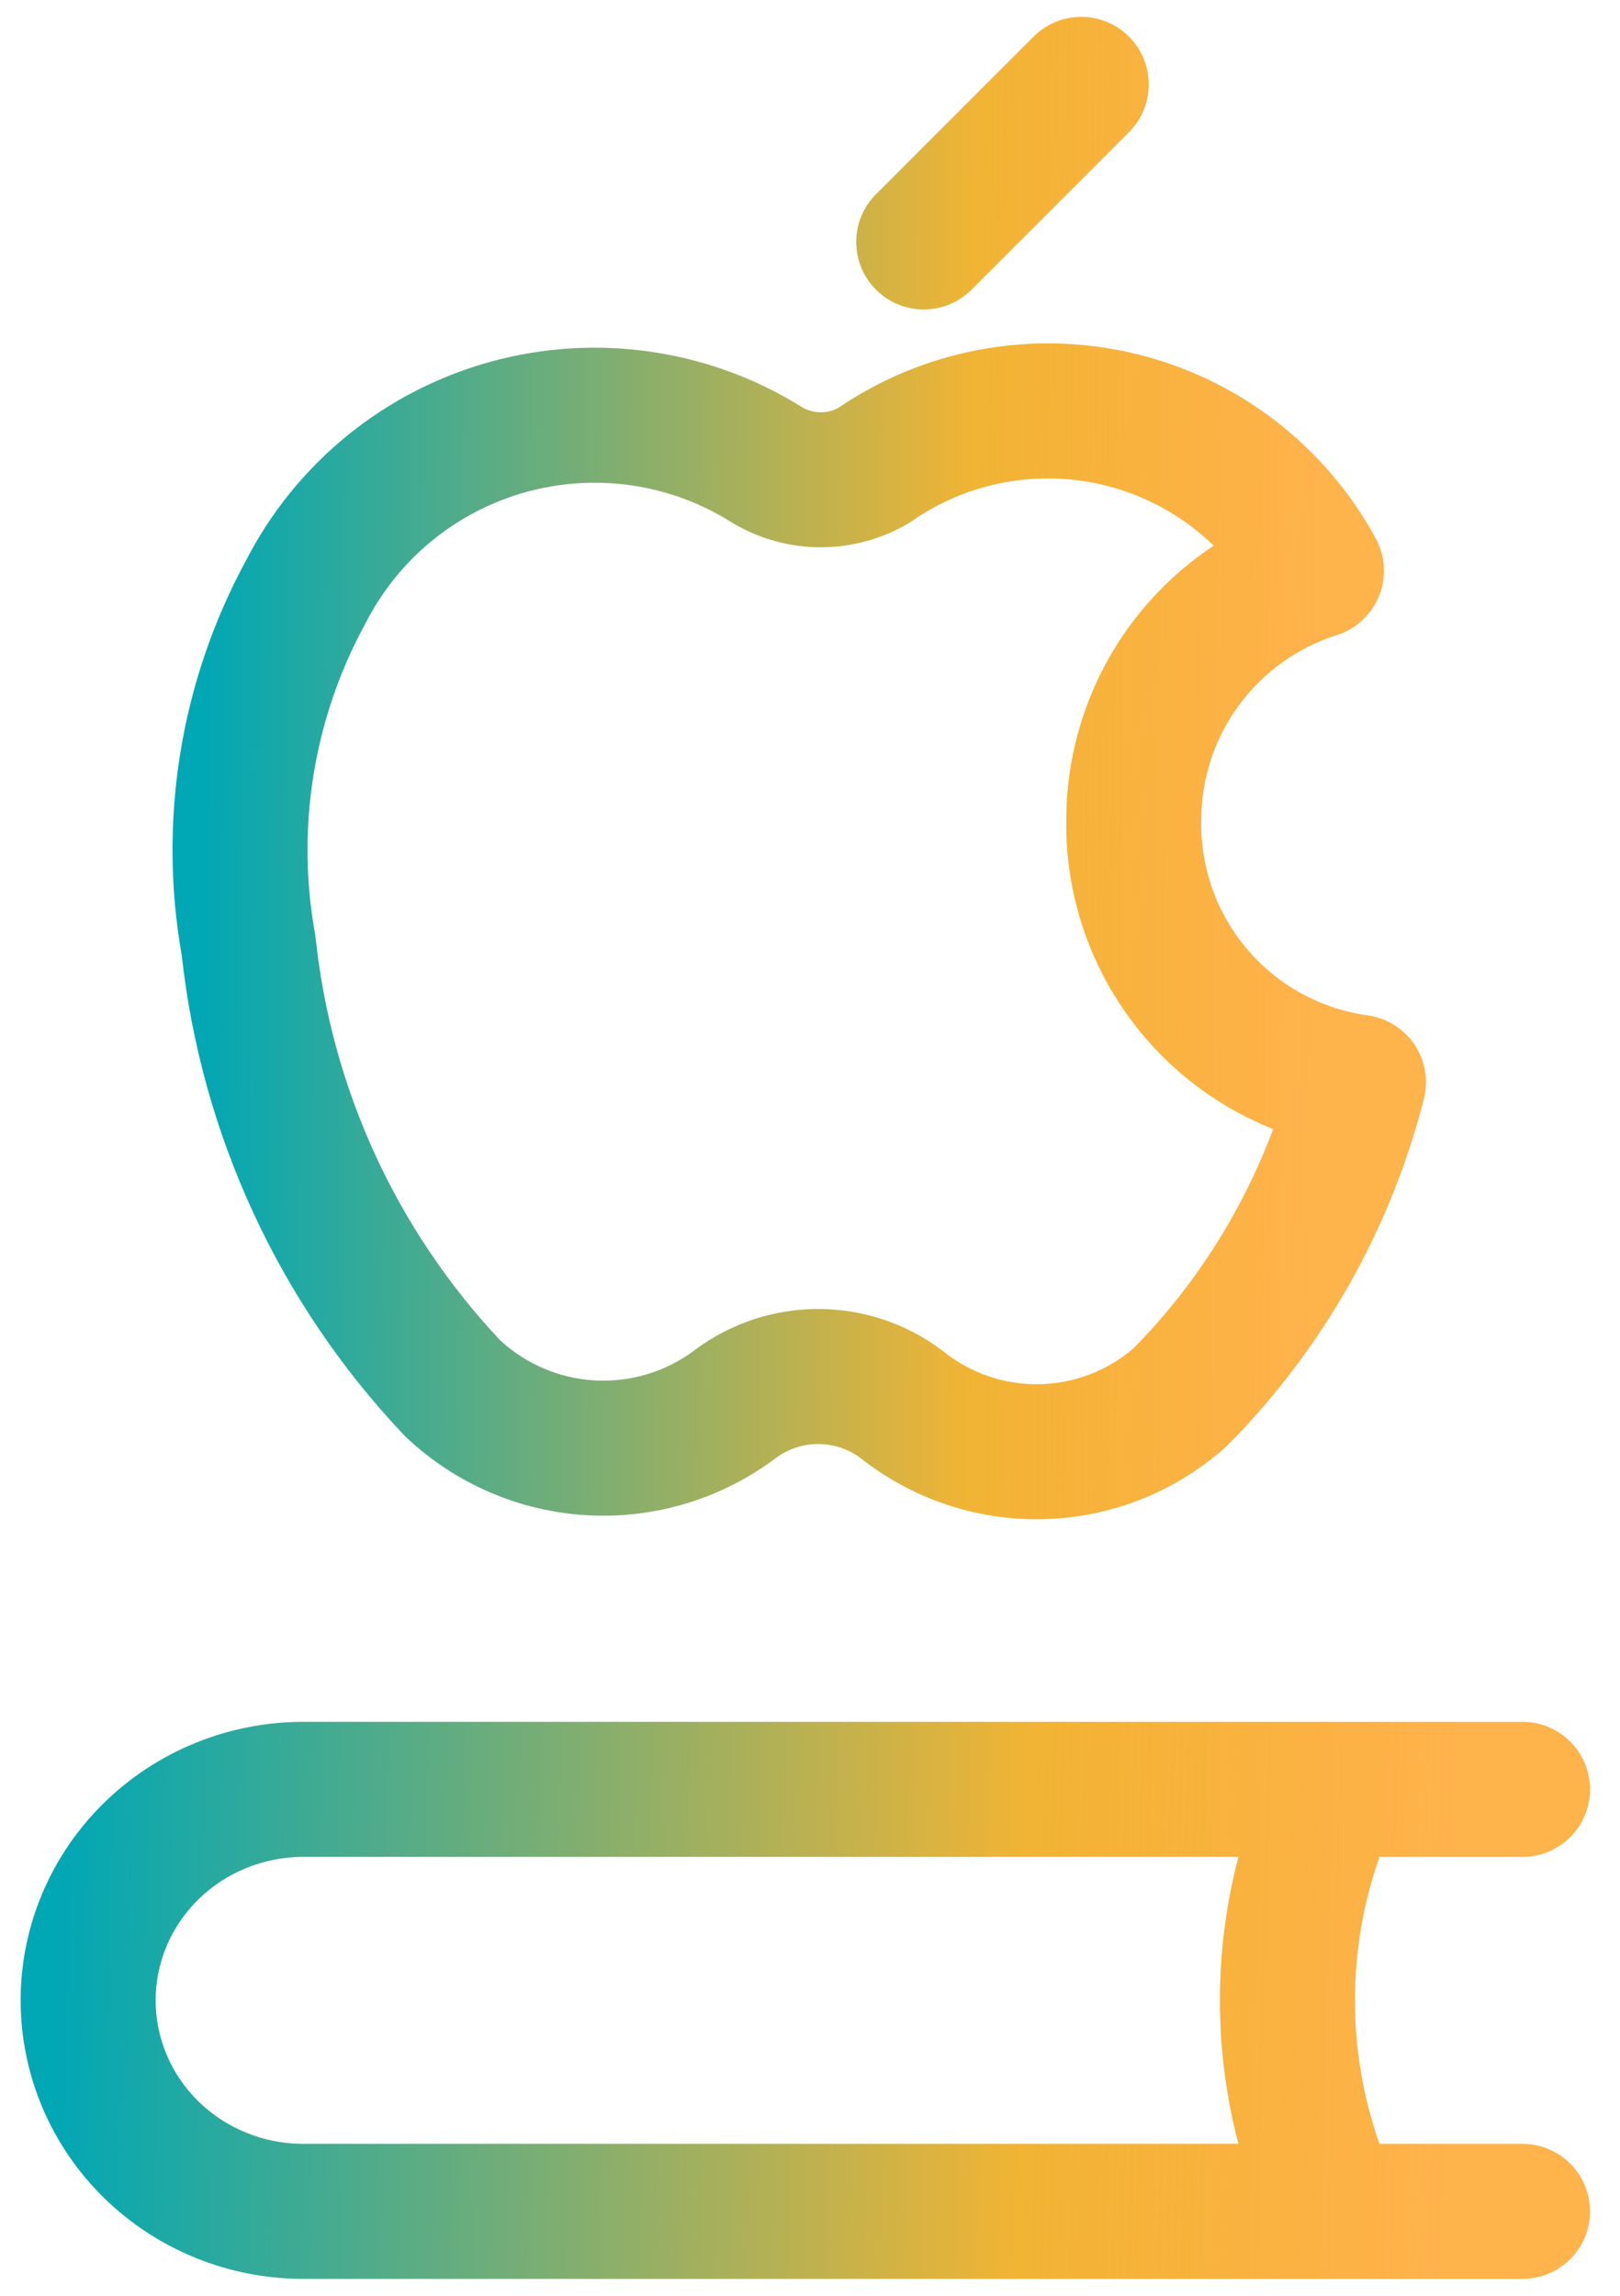
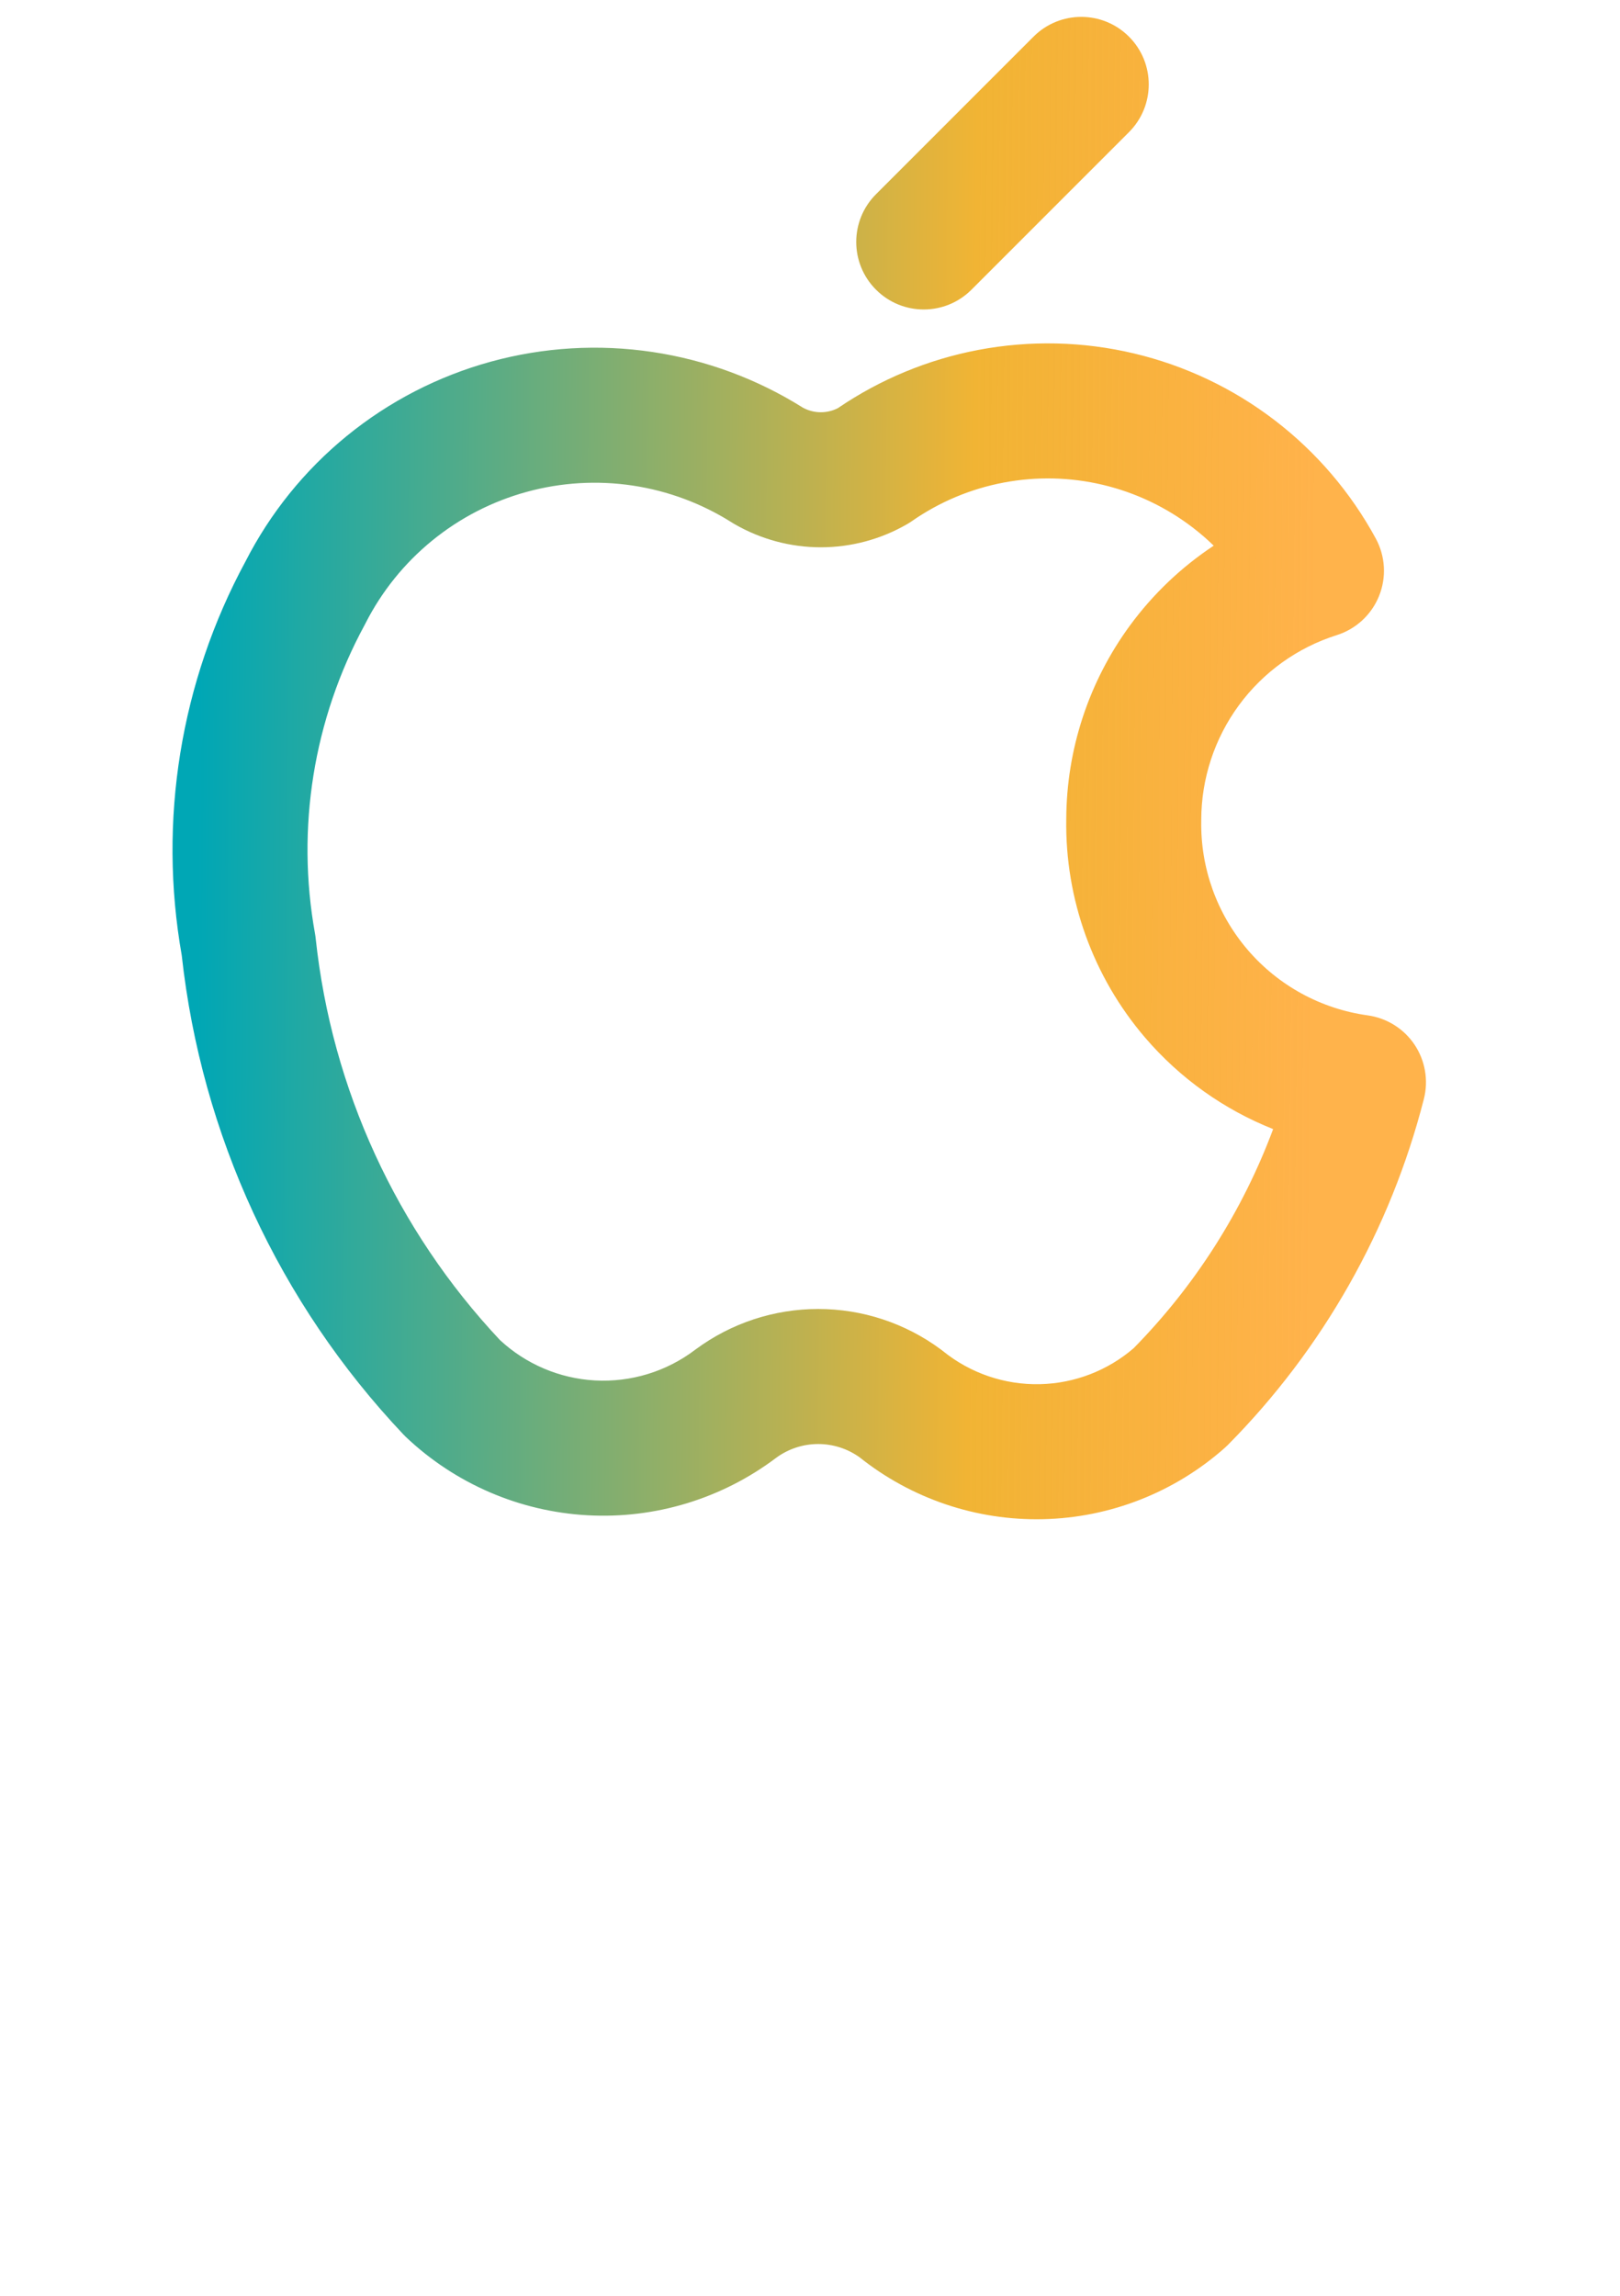
<svg xmlns="http://www.w3.org/2000/svg" width="36" height="51" viewBox="0 0 71 102" fill="none">
-   <path fill-rule="evenodd" clip-rule="evenodd" d="M8.318 84.388C9.544 83.186 11.22 82.5 12.979 82.5H54.541C53.444 86.679 53.444 91.071 54.541 95.25H12.979C11.22 95.25 9.544 94.564 8.318 93.362C7.094 92.162 6.417 90.546 6.417 88.875C6.417 87.204 7.094 85.588 8.318 84.388ZM60.812 95.25H67.167C68.824 95.25 70.167 96.593 70.167 98.25C70.167 99.907 68.824 101.25 67.167 101.25H12.979C9.667 101.25 6.478 99.96 4.118 97.646C1.755 95.33 0.417 92.176 0.417 88.875C0.417 85.574 1.755 82.42 4.118 80.104C6.478 77.79 9.667 76.5 12.979 76.5H67.167C68.824 76.5 70.167 77.843 70.167 79.5C70.167 81.157 68.824 82.5 67.167 82.5H60.812C59.354 86.625 59.354 91.125 60.812 95.25Z" fill="url(#paint0_linear_3927_10613)" />
  <path fill-rule="evenodd" clip-rule="evenodd" d="M49.677 5.871C50.848 4.7 50.848 2.8 49.677 1.629C48.505 0.457 46.606 0.457 45.434 1.629L38.434 8.629C37.262 9.8 37.262 11.7 38.434 12.871C39.605 14.043 41.505 14.043 42.676 12.871L49.677 5.871ZM49.898 15.703C47.628 15.165 45.271 15.112 42.98 15.547C40.743 15.972 38.618 16.853 36.737 18.135C36.504 18.253 36.245 18.316 35.982 18.316C35.704 18.316 35.431 18.246 35.187 18.114C33.155 16.838 30.88 15.995 28.506 15.64C26.106 15.28 23.657 15.426 21.316 16.068C18.975 16.711 16.794 17.835 14.913 19.369C13.043 20.895 11.511 22.792 10.413 24.941C7.52 30.289 6.521 36.457 7.577 42.443C8.452 50.419 11.909 57.892 17.422 63.725C17.459 63.765 17.498 63.803 17.537 63.841C19.73 65.921 22.59 67.155 25.607 67.322C28.618 67.49 31.59 66.585 33.997 64.769C34.539 64.371 35.193 64.157 35.866 64.157C36.526 64.157 37.169 64.364 37.705 64.748C40.015 66.59 42.899 67.563 45.855 67.497C48.837 67.43 51.698 66.308 53.931 64.331C53.98 64.287 54.028 64.242 54.074 64.196C58.291 59.938 61.297 54.633 62.783 48.828C62.994 48 62.843 47.121 62.367 46.411C61.89 45.702 61.134 45.23 60.287 45.112C58.211 44.825 56.311 43.788 54.948 42.195C53.585 40.602 52.852 38.566 52.889 36.47C52.889 36.454 52.889 36.438 52.889 36.423C52.892 34.593 53.478 32.811 54.561 31.336C55.644 29.861 57.168 28.769 58.913 28.218C59.767 27.948 60.456 27.311 60.791 26.48C61.127 25.65 61.073 24.713 60.646 23.926C59.533 21.876 58.001 20.085 56.149 18.668C54.297 17.251 52.167 16.24 49.898 15.703ZM44.1 21.442C45.562 21.164 47.066 21.198 48.514 21.541C49.962 21.884 51.321 22.529 52.503 23.433C52.833 23.685 53.147 23.956 53.443 24.244C52.013 25.19 50.752 26.386 49.724 27.785C47.892 30.281 46.9 33.293 46.889 36.389C46.833 39.943 48.078 43.396 50.39 46.097C51.941 47.908 53.9 49.298 56.084 50.165C54.728 53.799 52.619 57.118 49.885 59.899C48.725 60.898 47.252 61.464 45.719 61.498C44.156 61.533 42.631 61.014 41.414 60.031C41.381 60.004 41.347 59.978 41.313 59.953C39.736 58.786 37.827 58.157 35.866 58.157C33.904 58.157 31.995 58.786 30.418 59.953L30.391 59.973C29.116 60.939 27.538 61.42 25.94 61.332C24.368 61.244 22.876 60.61 21.722 59.54C17.122 54.645 14.245 48.38 13.531 41.699C13.524 41.627 13.514 41.555 13.501 41.484C12.653 36.795 13.431 31.956 15.705 27.769C15.718 27.744 15.731 27.72 15.743 27.696C16.464 26.277 17.473 25.024 18.706 24.019C19.939 23.013 21.369 22.276 22.904 21.855C24.438 21.433 26.044 21.338 27.617 21.573C29.191 21.809 30.698 22.371 32.042 23.224C32.077 23.246 32.113 23.268 32.149 23.288C33.315 23.961 34.636 24.316 35.982 24.316C37.328 24.316 38.65 23.961 39.816 23.288C39.889 23.246 39.96 23.201 40.03 23.152C41.251 22.302 42.638 21.719 44.1 21.442Z" fill="url(#paint1_linear_3927_10613)" />
  <defs>
    <linearGradient id="paint0_linear_3927_10613" x1="2.07" y1="81.88" x2="63.953" y2="83.552" gradientUnits="userSpaceOnUse">
      <stop stop-color="#00A7B5" />
      <stop offset="0.695" stop-color="#F1B434" />
      <stop offset="1" stop-color="#FF9E1B" stop-opacity="0.79" />
    </linearGradient>
    <linearGradient id="paint1_linear_3927_10613" x1="8.487" y1="15.261" x2="57.946" y2="15.656" gradientUnits="userSpaceOnUse">
      <stop stop-color="#00A7B5" />
      <stop offset="0.695" stop-color="#F1B434" />
      <stop offset="1" stop-color="#FF9E1B" stop-opacity="0.79" />
    </linearGradient>
  </defs>
</svg>